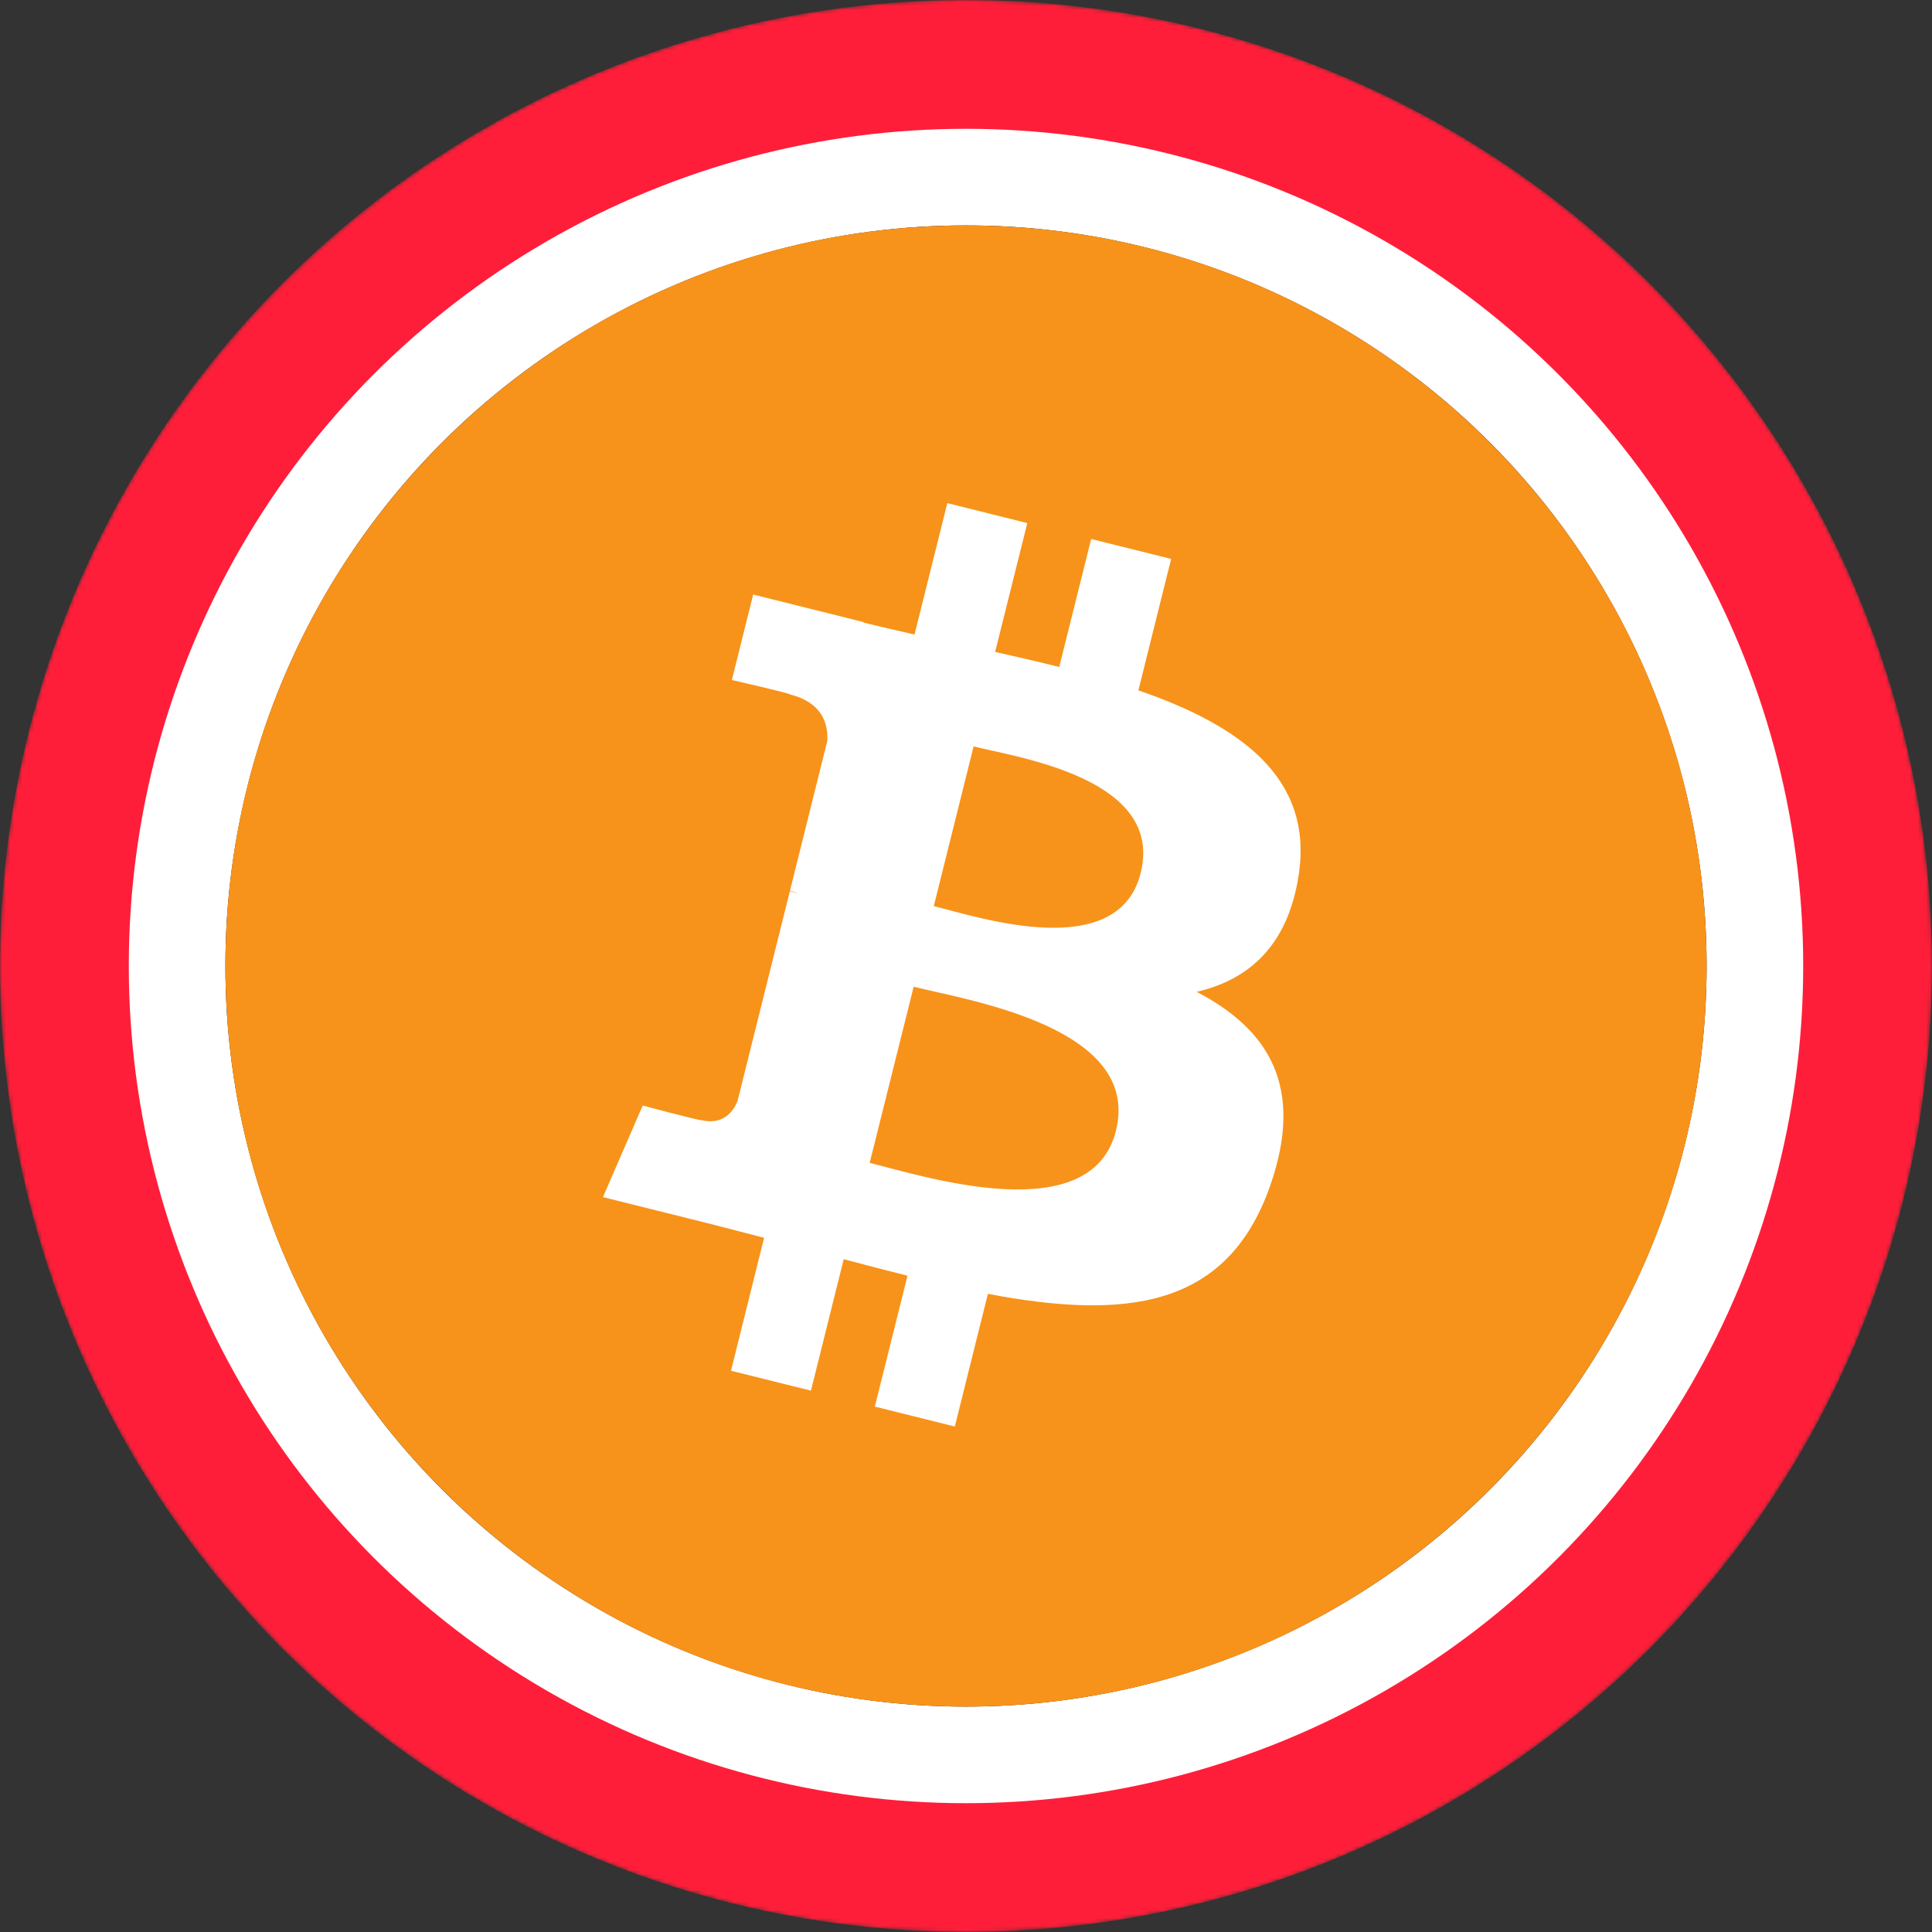
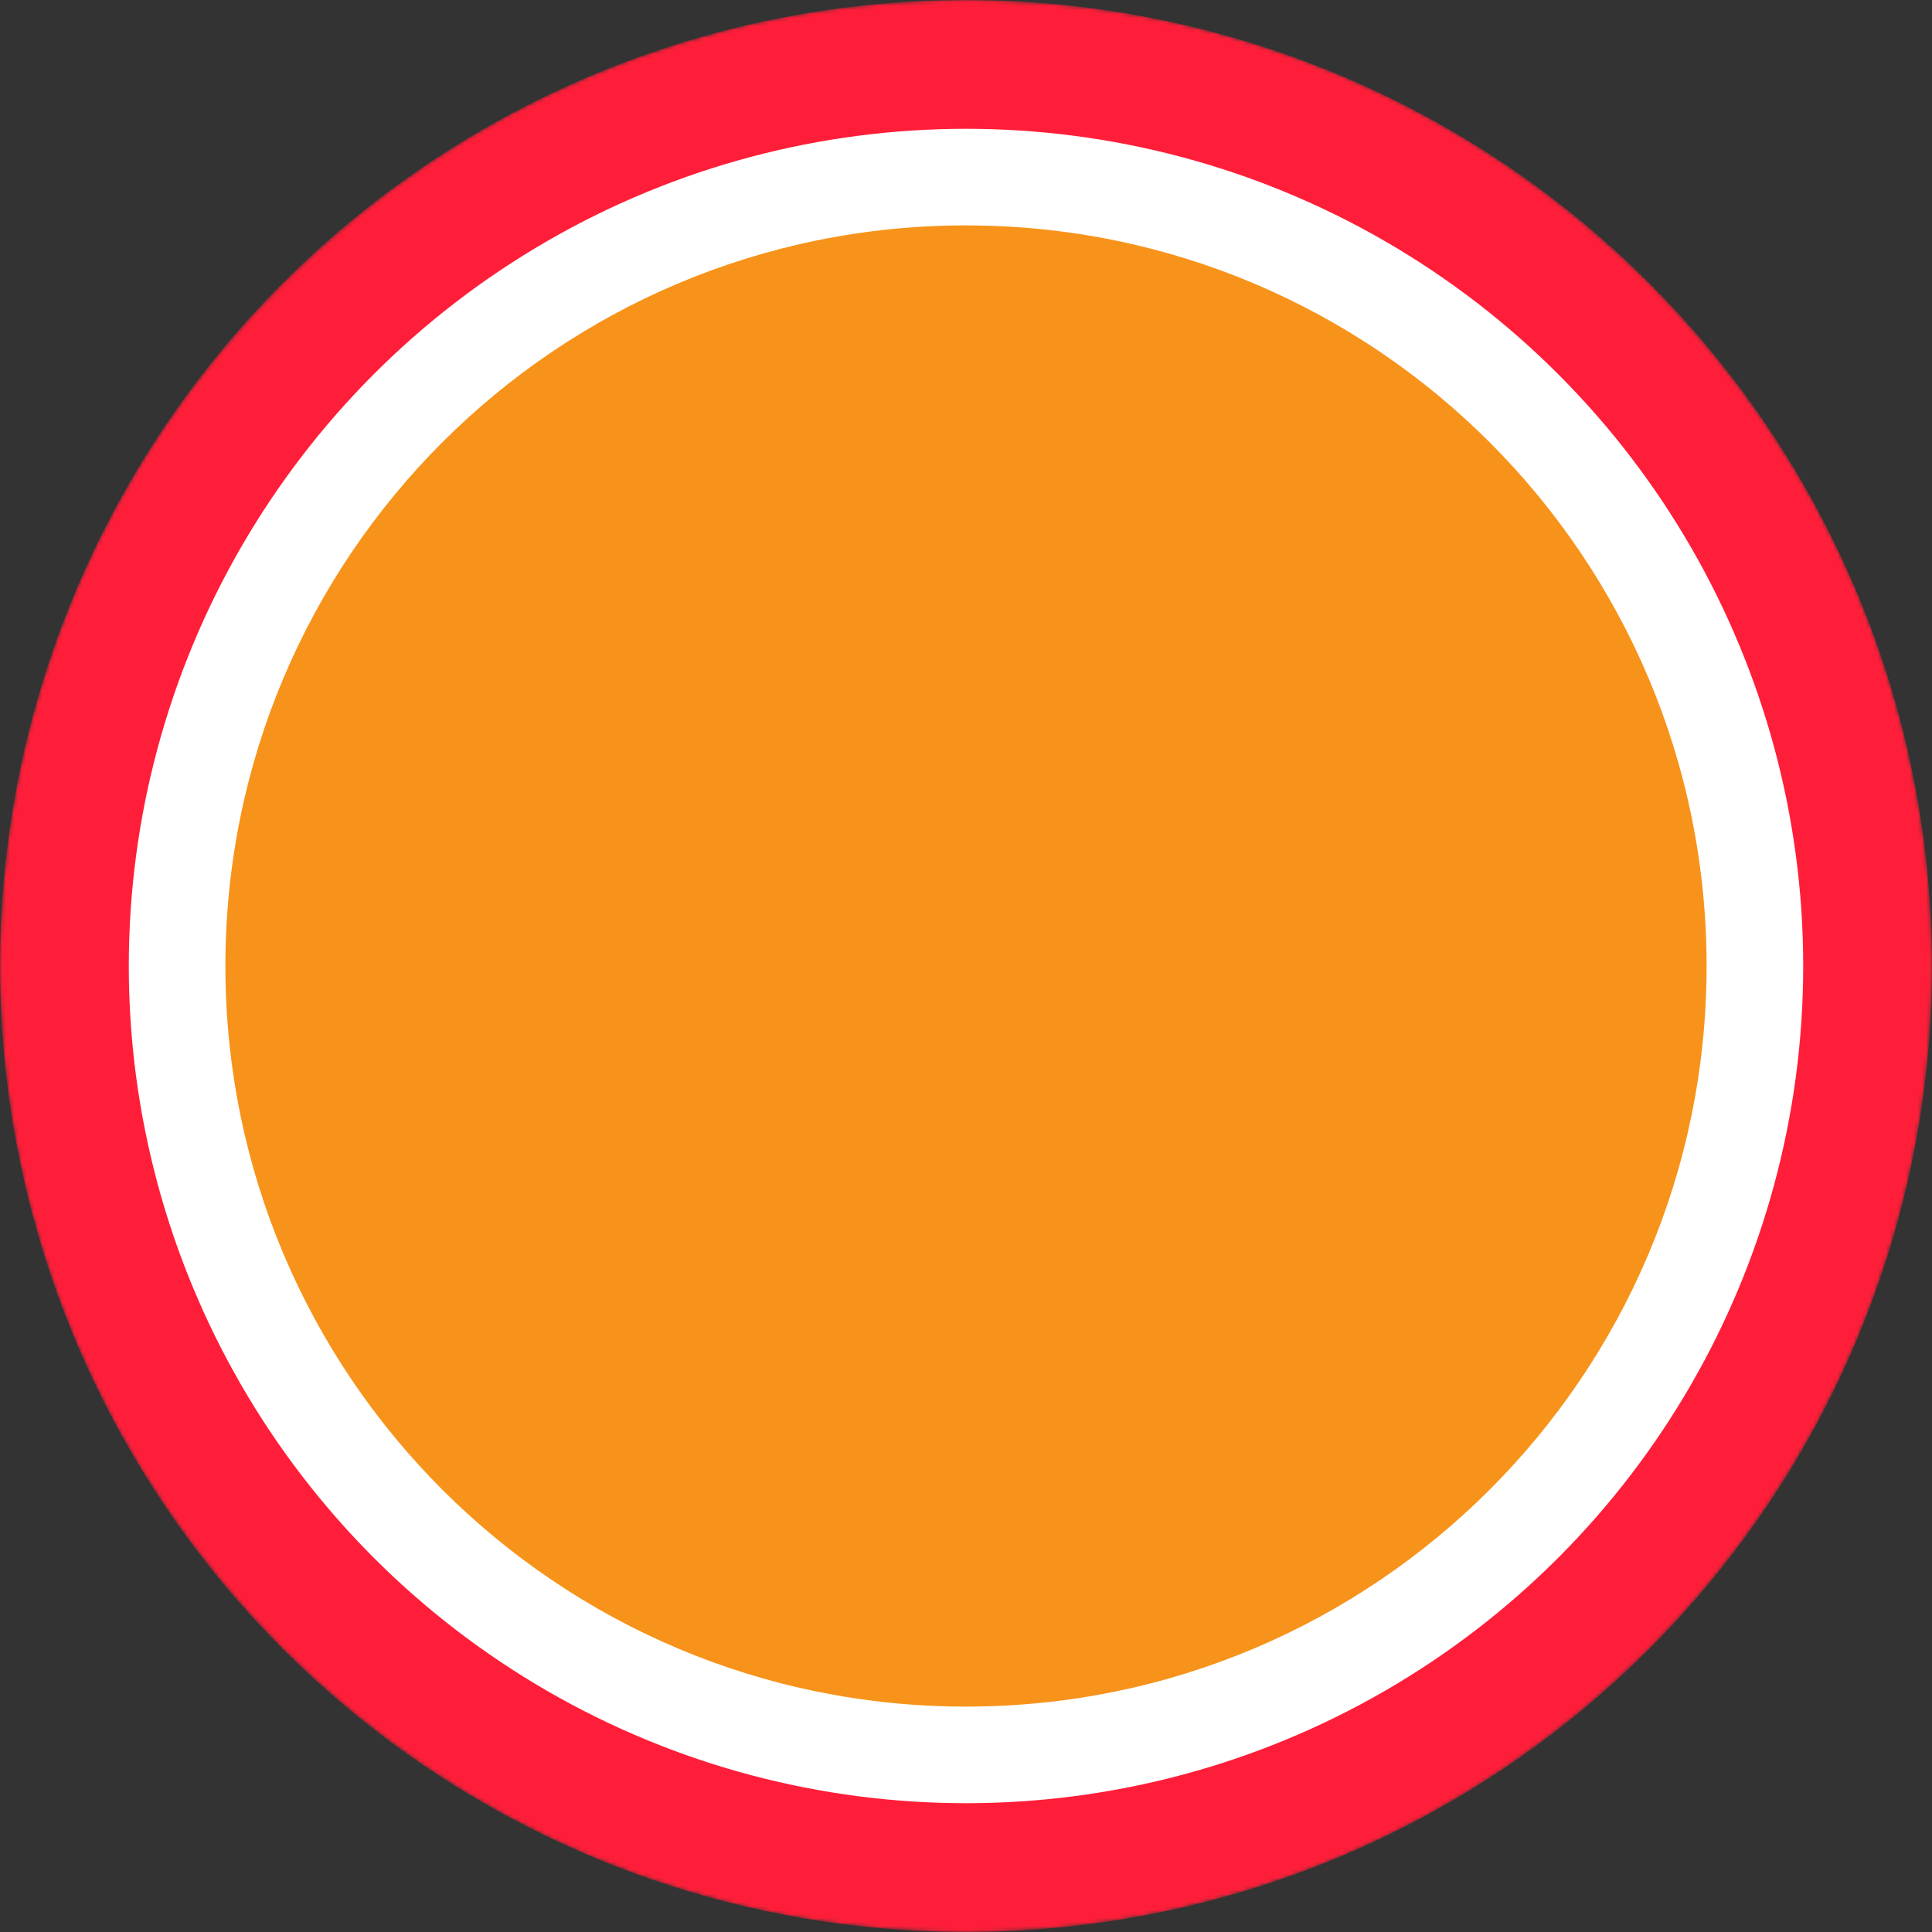
<svg xmlns="http://www.w3.org/2000/svg" width="480" height="480" viewBox="0 0 480 480" fill="none">
  <rect x="0" y="0" width="480" height="480" fill="#333333" stroke="none" />
  <mask id="mask0-235360" mask-type="alpha" maskUnits="userSpaceOnUse" x="0" y="0" width="480" height="480">
    <circle cx="240" cy="240" r="240" fill="url(#paint0_linear-485437)" />
  </mask>
  <g mask="url(#mask0-235360)">
    <circle cx="240" cy="240" r="240" fill="#FF1E39" />
    <circle cx="240" cy="240" r="208" fill="white" />
  </g>
-   <circle cx="240" cy="240" r="184" fill="#0E052F" />
  <path d="M240 424C341.62 424 424 341.62 424 240C424 138.38 341.62 56 240 56C138.38 56 56 138.38 56 240C56 341.62 138.38 424 240 424Z" fill="#F7931A" />
-   <path d="M322.676 217.23C326.287 193.126 307.921 180.166 282.828 171.518L290.97 138.857L271.098 133.913L263.163 165.71C257.942 164.399 252.583 163.18 247.236 161.961L255.228 129.957L235.356 125L227.214 157.648C222.89 156.659 218.635 155.694 214.518 154.659L214.541 154.555L187.125 147.712L181.835 168.942C181.835 168.942 196.59 172.323 196.279 172.53C204.329 174.542 205.778 179.867 205.537 184.098L196.268 221.301C196.82 221.439 197.533 221.646 198.338 221.956L196.233 221.439L183.238 273.557C182.249 275.995 179.754 279.663 174.119 278.272C174.326 278.559 159.675 274.673 159.675 274.673L149.808 297.419L175.683 303.871C180.49 305.079 185.205 306.344 189.839 307.528L181.617 340.556L201.477 345.501L209.619 312.841C215.047 314.301 220.314 315.658 225.466 316.947L217.347 349.468L237.219 354.413L245.442 321.454C279.344 327.872 304.828 325.284 315.557 294.625C324.205 269.946 315.132 255.698 297.295 246.417C310.29 243.427 320.065 234.883 322.676 217.23ZM277.251 280.917C271.121 305.608 229.549 292.256 216.071 288.91L226.996 245.152C240.474 248.521 283.679 255.18 277.251 280.917ZM283.403 216.874C277.803 239.333 243.211 227.914 231.998 225.119L241.888 185.444C253.101 188.238 289.245 193.448 283.403 216.874Z" fill="white" />
  <defs>
    <linearGradient id="paint0_linear-485437" x1="240" y1="0" x2="240" y2="701.818" gradientUnits="userSpaceOnUse">
      <stop stop-color="#08021E" />
      <stop offset="1" stop-color="#1F0777" />
    </linearGradient>
  </defs>
</svg>